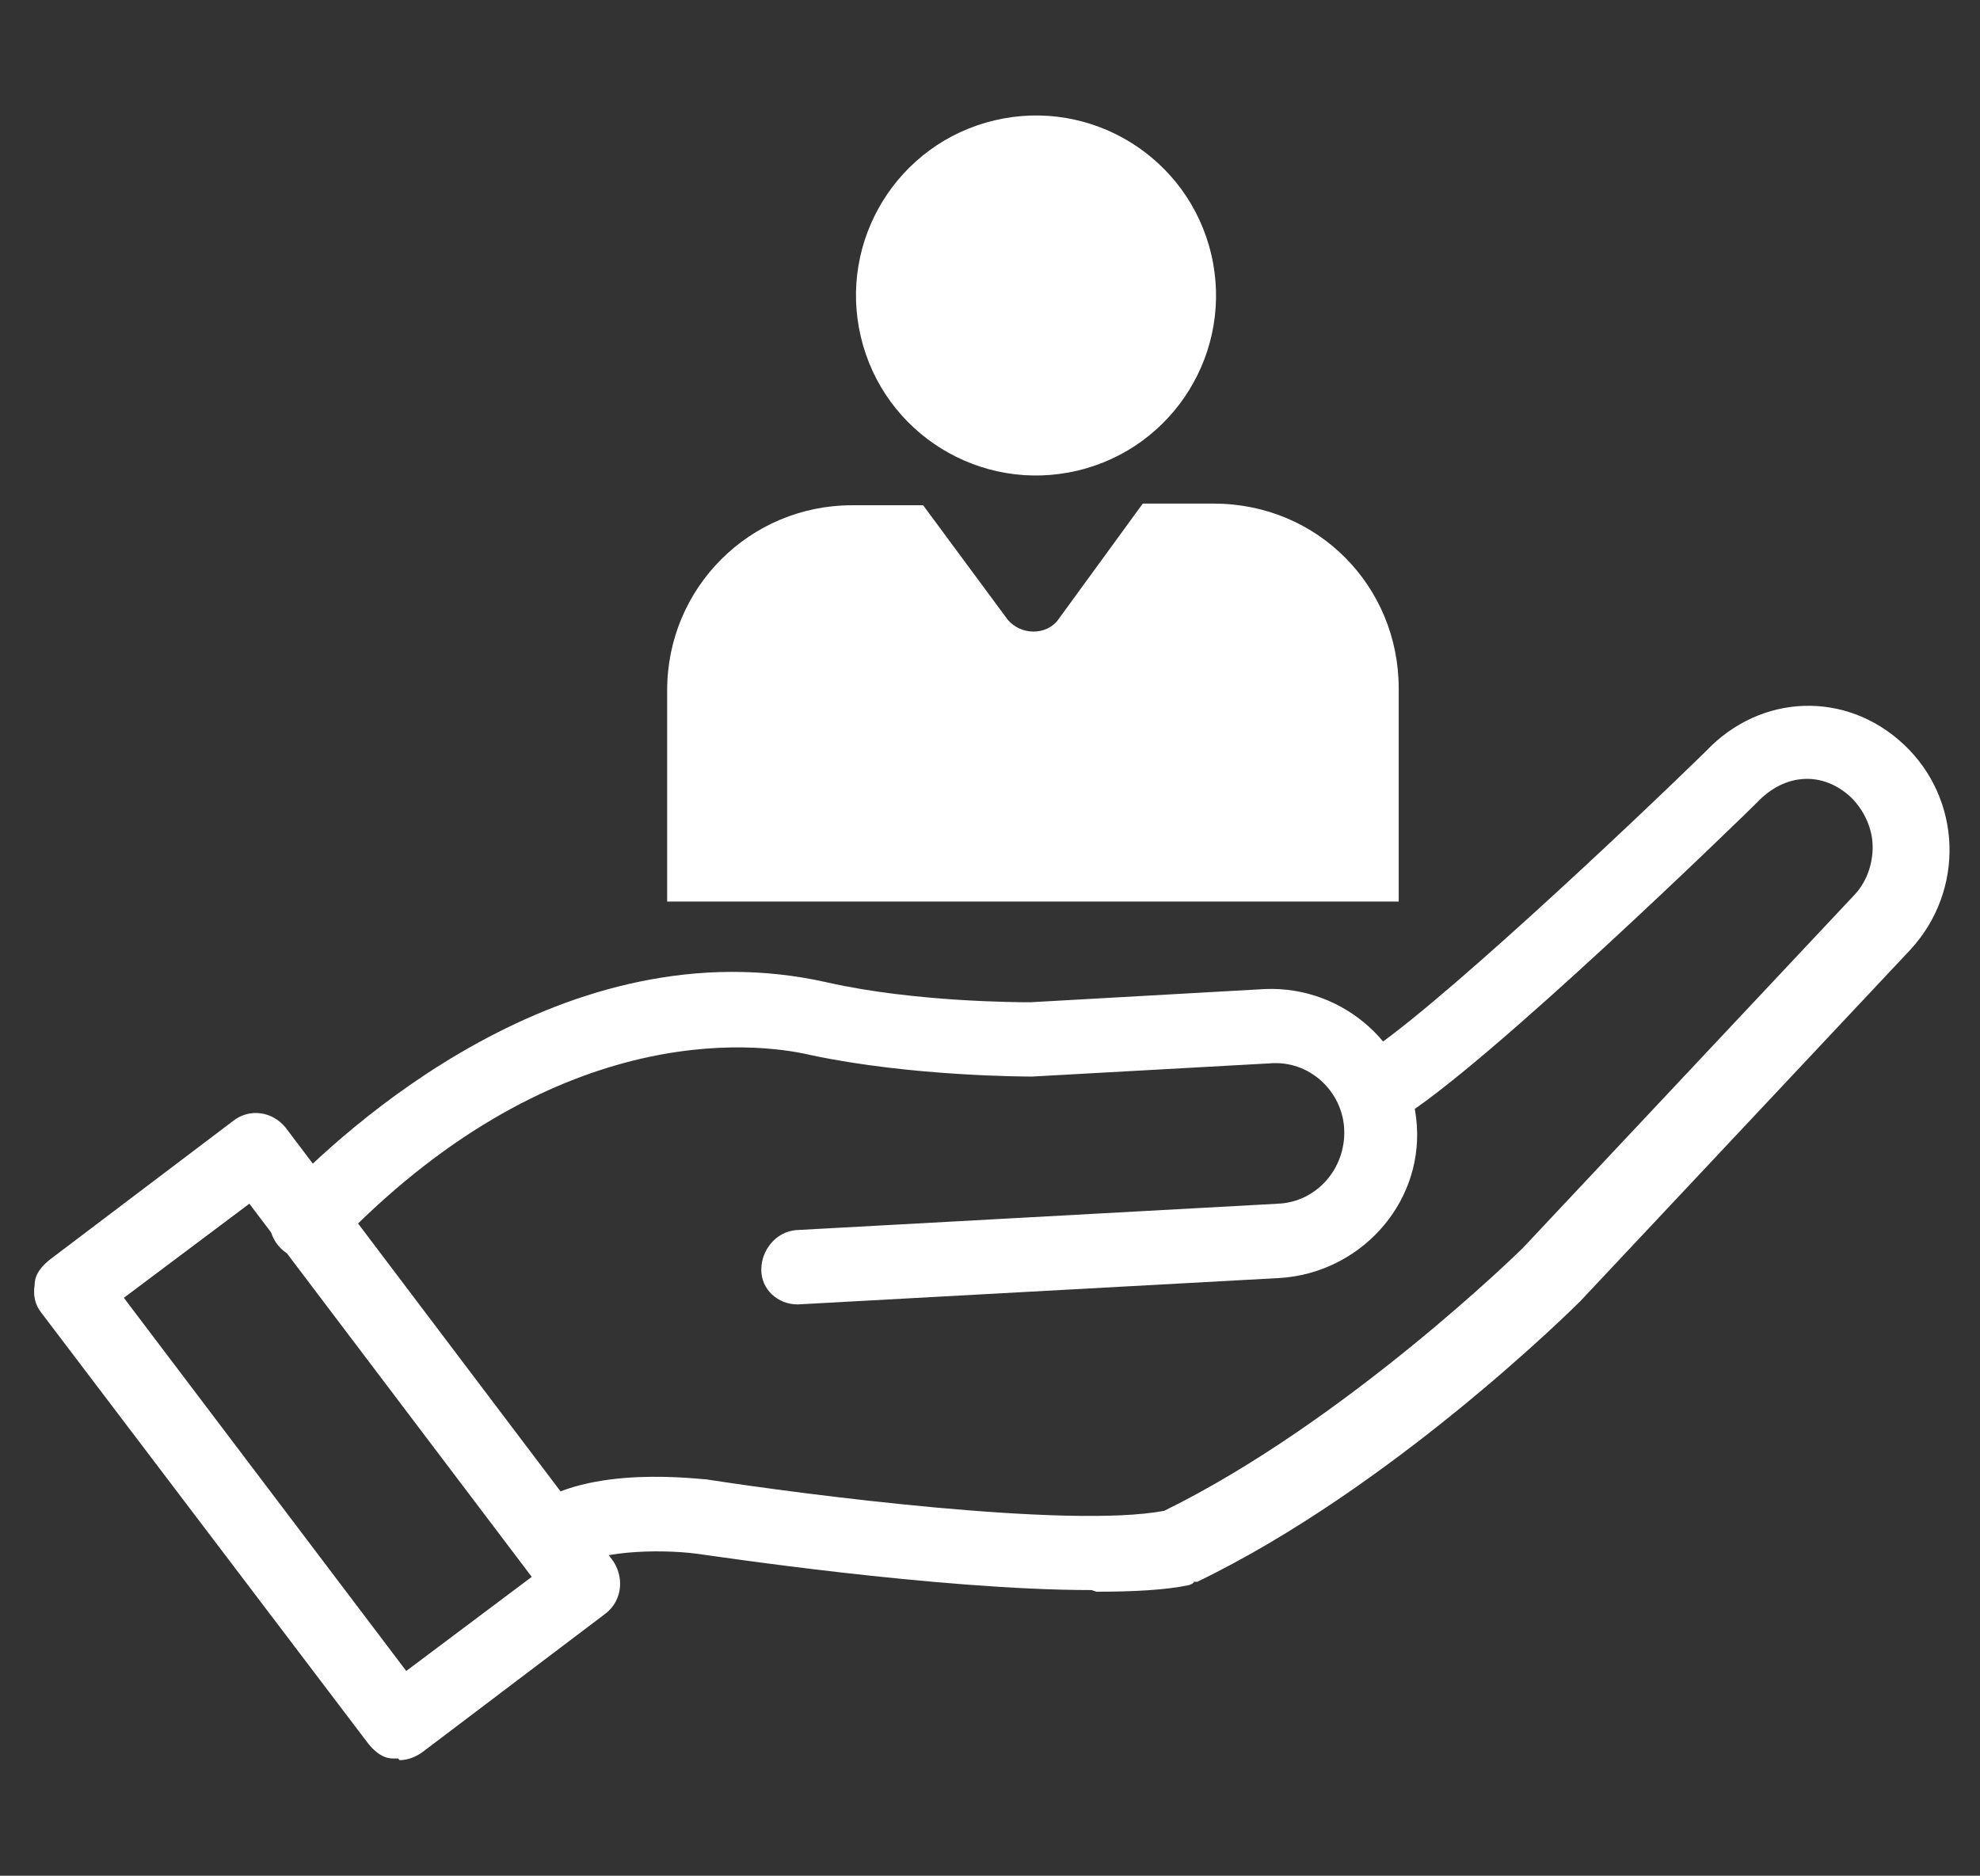
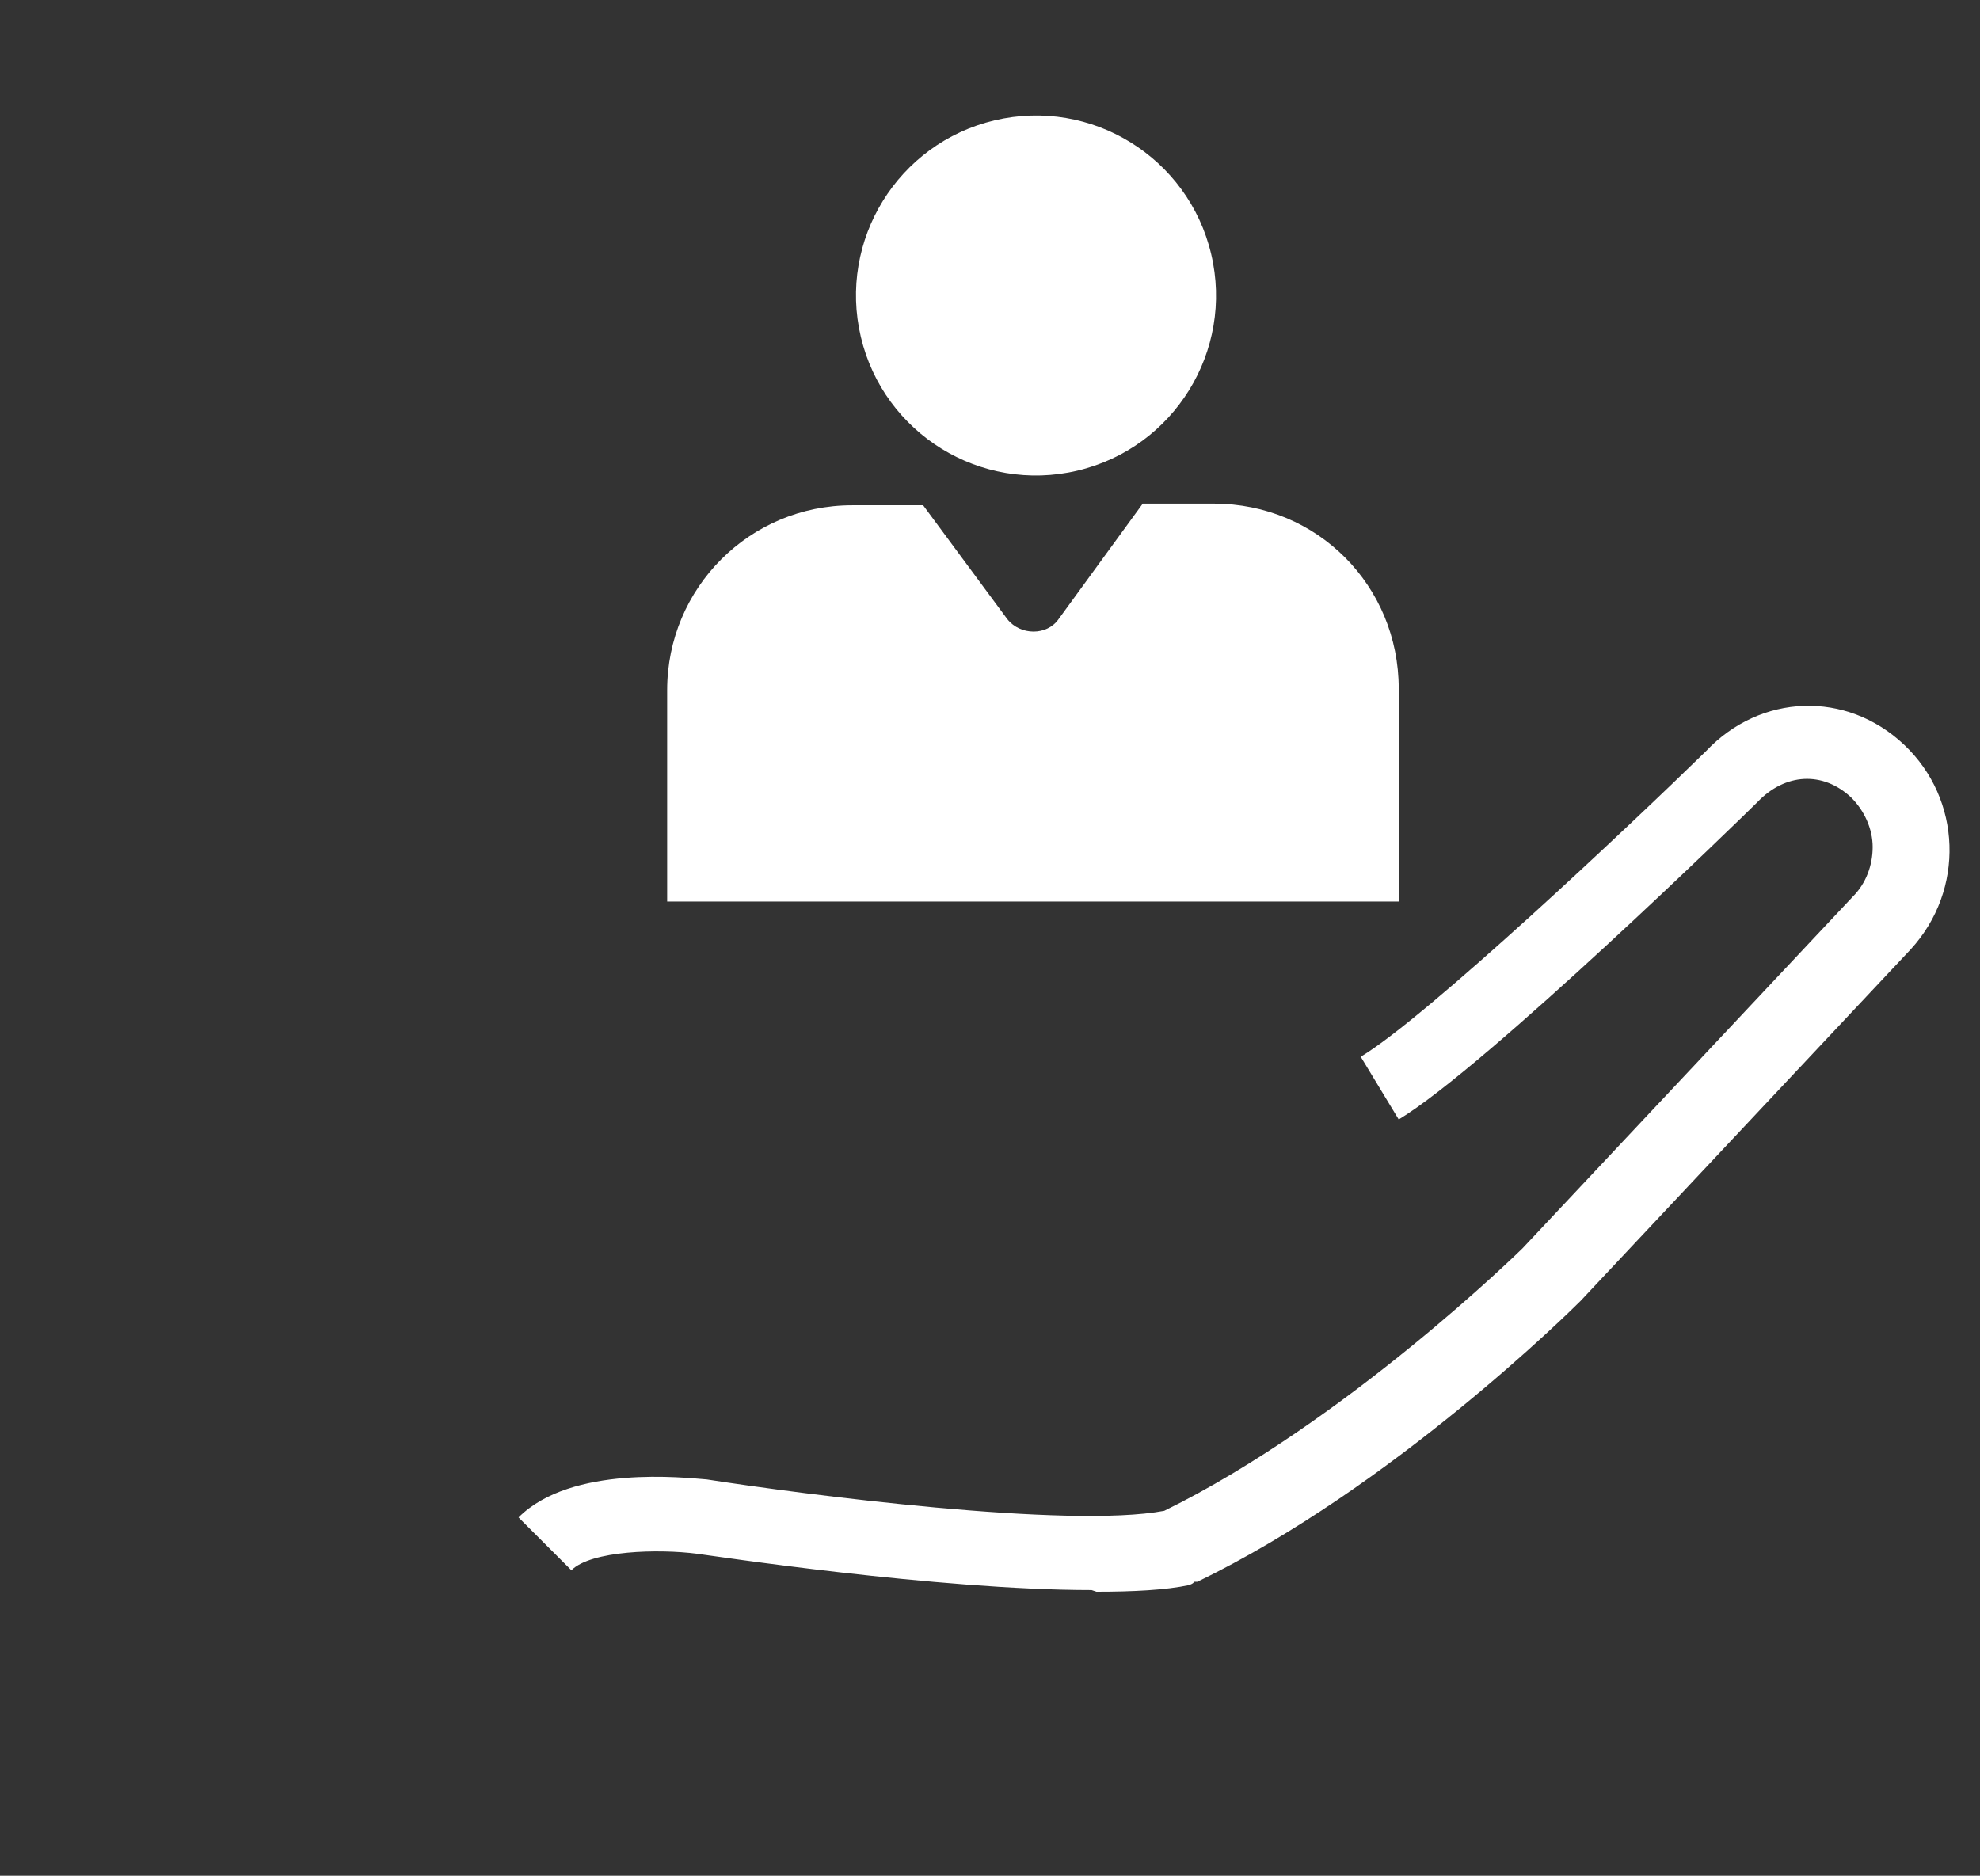
<svg xmlns="http://www.w3.org/2000/svg" version="1.1" viewBox="0 0 119.9 113.6">
  <rect x="0" y="0" width="119.9" height="113.6" fill="#333333" stroke="none" />
  <defs>
    <style>
      .cls-1 {
        fill: #fff;
      }
    </style>
  </defs>
  <g>
    <g id="Layer_1">
      <g>
        <g>
-           <path class="cls-1" d="M48.3,79c-1.2,0-2.2-.9-2.2-2.1,0-1.2.9-2.3,2.1-2.4l29.2-1.6c2.3-.1,4.1-2.1,4-4.5-.1-2.3-2.1-4.2-4.5-4l-14.4.8c-.3,0-7.3,0-13.4-1.3-3.4-.8-15.7-2.2-28.9,11.7-.9.9-2.3.9-3.2,0-.9-.9-.9-2.3,0-3.2,3.7-3.9,17.2-16.5,33.1-12.9,5.3,1.2,11.7,1.2,12.3,1.2l14.2-.8c4.8-.2,8.9,3.5,9.2,8.3.3,4.8-3.5,8.9-8.3,9.2l-29.2,1.6s0,0-.1,0Z" />
          <path class="cls-1" d="M66.1,96.3c-9.3,0-23.1-2.1-23.9-2.2-2.3-.3-6.4-.2-7.6,1l-3.2-3.2c3.2-3.2,10.1-2.4,11.4-2.3,5.8.9,21.9,3,27.7,1.9,11-5.4,21.6-15.8,21.7-15.9l20-21.3c.8-.8,1.2-1.9,1.2-3s-.5-2.2-1.3-3c-1.7-1.6-4-1.5-5.7.3h0c-.7.7-16.4,16-21.7,19.2l-2.3-3.8c4-2.4,16.4-14.1,20.9-18.5,3.3-3.5,8.5-3.7,12-.4,3.5,3.3,3.7,8.8.4,12.4l-20,21.3c-.5.5-11.4,11.3-23.2,17h-.2c0,.1-.3.2-.3.2-1.4.3-3.4.4-5.6.4Z" />
-           <path class="cls-1" d="M24.1,106.5c-.1,0-.2,0-.3,0-.6,0-1.1-.4-1.5-.9L2.5,79.5c-.4-.5-.5-1.1-.4-1.7,0-.6.4-1.1.9-1.5l11.1-8.4c1-.8,2.4-.6,3.2.4l19.8,26.2c.7,1,.6,2.4-.4,3.2l-11.1,8.4c-.4.3-.9.5-1.4.5ZM7.5,78.6l17.1,22.6,7.6-5.7-17.1-22.6-7.6,5.7Z" />
        </g>
        <g>
          <circle class="cls-1" cx="62.7" cy="17.9" r="10.9" transform="translate(-2.4 14.9) rotate(-13.3)" />
          <path class="cls-1" d="M84.7,54.6v-12.9c0-6.2-4.9-11.2-11.2-11.2h-4.3l-5.1,7c-.7,1-2.3,1-3.1,0l-5.1-6.9h-4.3c-6.2,0-11.2,5-11.2,11.2v12.8h13.7s17.8,0,17.8,0h12.6Z" />
        </g>
      </g>
    </g>
  </g>
</svg>